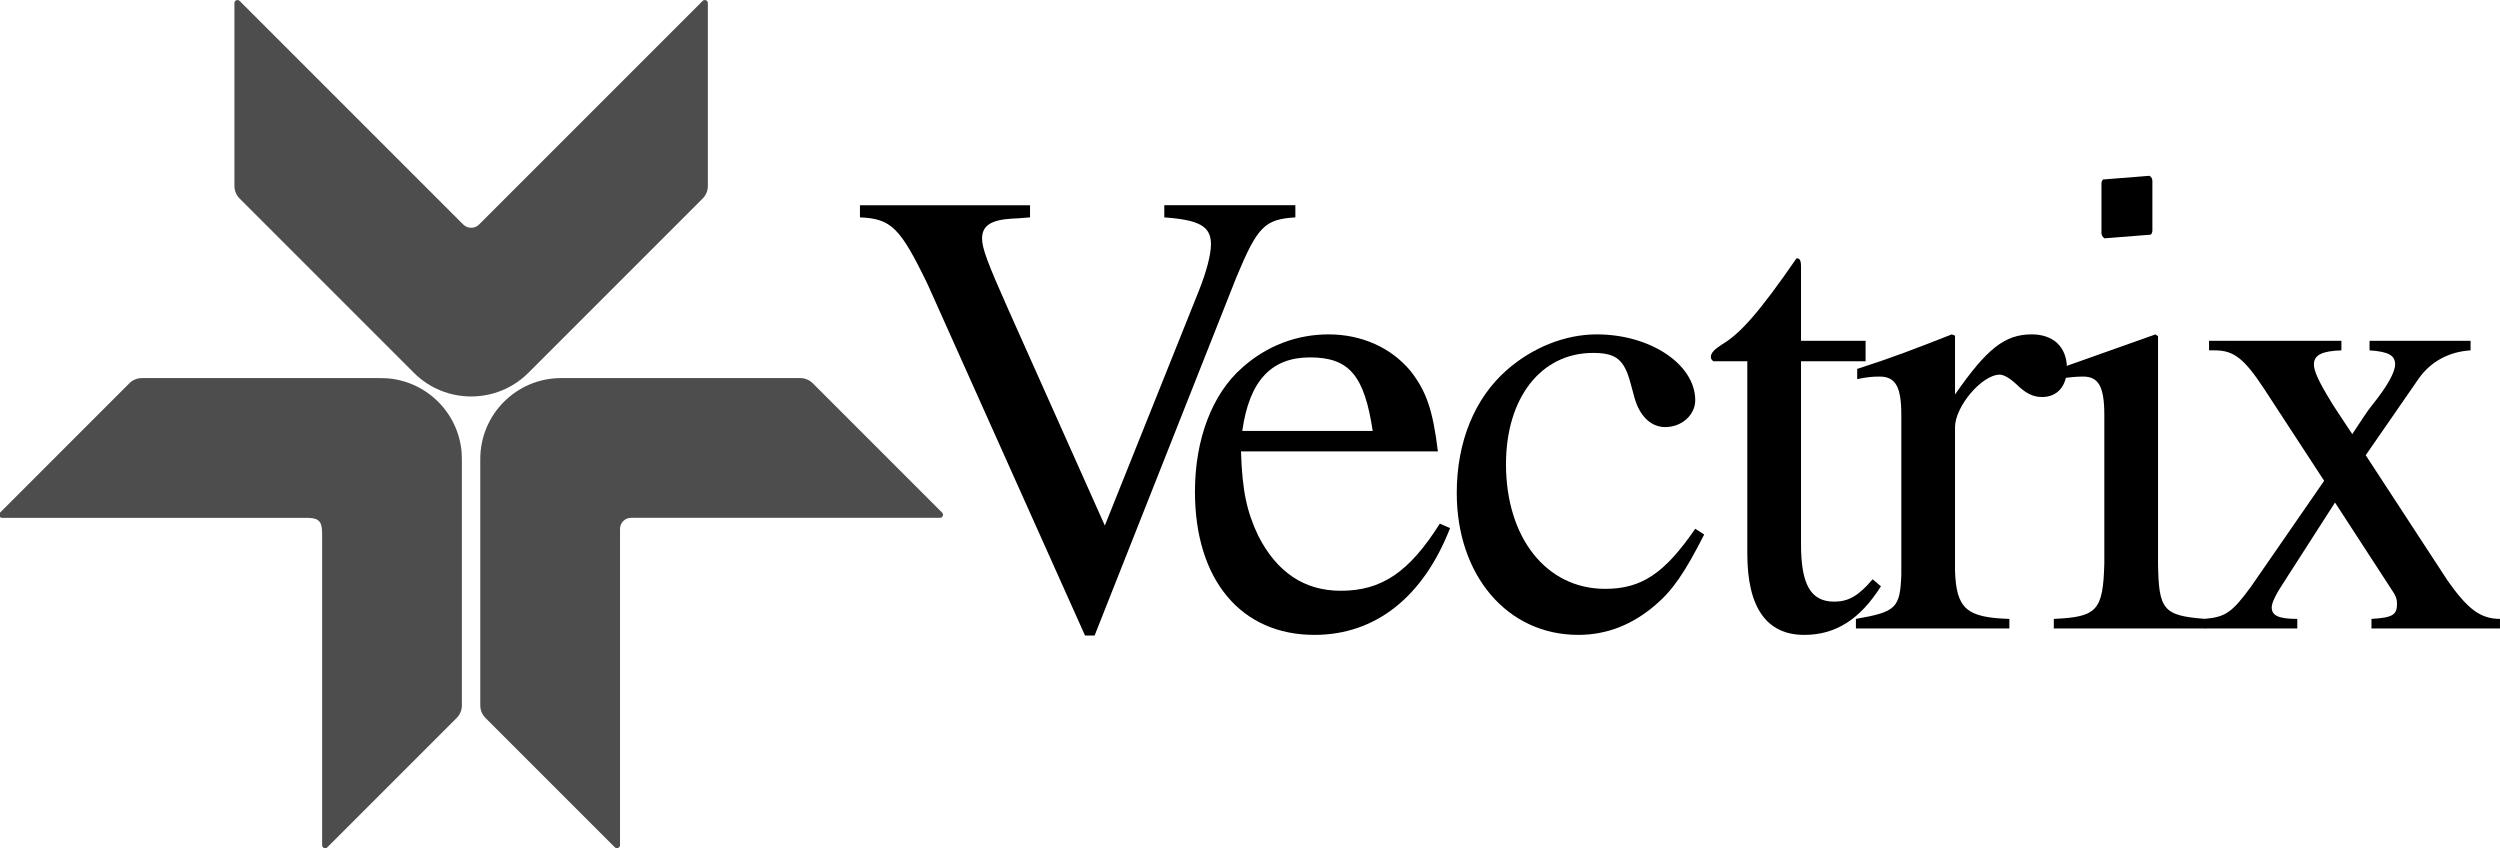
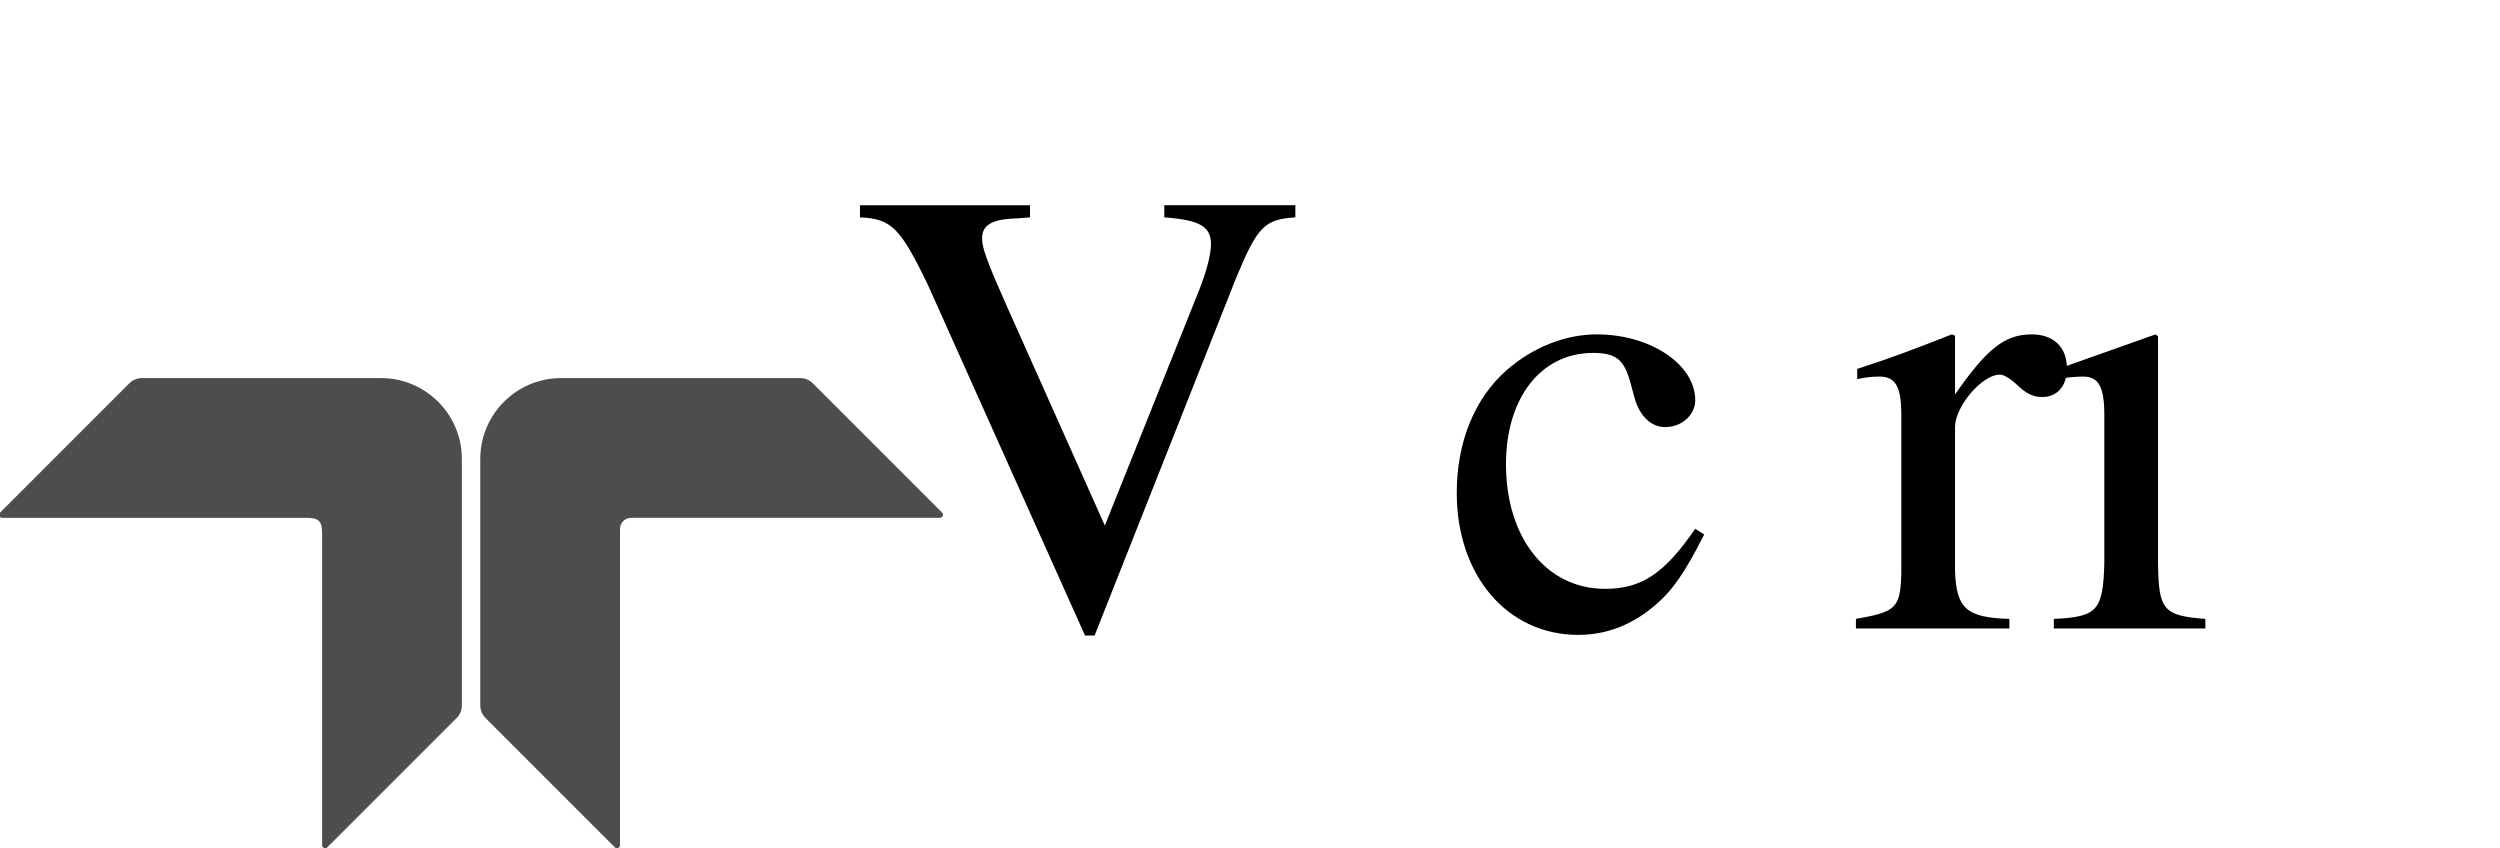
<svg xmlns="http://www.w3.org/2000/svg" width="6797.7" height="2306.3" version="1.1" viewBox="0 0 6797.7 2306.3">
  <g fill="#4d4d4d" stroke-linecap="square" stroke-linejoin="bevel" stroke-miterlimit="9">
    <path d="m351.73 1042.2-351.72 351.72a8.284 8.284 0 0 0 5.858 14.142h820c11.046 0 30.033-0.29 38.549 6.42 1.869 1.472 3.558 3.162 5.03 5.03 6.709 8.516 6.421 27.504 6.421 38.55v840a8.284 8.284 0 0 0 14.142 5.858l351.72-351.72a48.284 48.284 0 0 0 14.142-34.142v-650c0-11.046 0.1-28.976-0.89-39.973-9.5-105.56-93.569-189.63-199.13-199.13-10.997-0.99-28.927-0.89-39.973-0.89h-630a48.284 48.284 0 0 0-34.142 14.142z" stroke-width=".102" style="paint-order:fill markers stroke" />
-     <path d="m647.14 0.129c-4.711-0.817-9.731 2.645-9.732 8.18v497.4c1e-3 12.805 5.088 25.086 14.143 34.141l473.76 473.76c43.005 43.005 99.385 64.428 155.75 64.428s112.74-21.423 155.75-64.428l473.76-473.76c9.055-9.055 14.142-21.336 14.143-34.141v-497.4c-0-5.535-5.021-8.996-9.732-8.18-1.57 0.272-3.105 1.02-4.41 2.324l-608.11 608.11c-5.907 5.906-13.66 8.8-21.4 8.752-7.74 0.049-15.494-2.846-21.4-8.752l-608.11-608.11c-1.305-1.305-2.84-2.052-4.41-2.324z" style="paint-order:fill markers stroke" />
    <path d="m2175.9 1028c12.805 0 25.086 5.087 34.141 14.141l351.72 351.72c5.217 5.219 1.521 14.141-5.859 14.141h-840c-16.569 0-30 13.431-30 30v860c0 7.38-8.922 11.076-14.141 5.859l-351.72-351.72c-9.054-9.055-14.141-21.336-14.141-34.141v-670c0-121.5 98.497-220 220-220z" stroke-width=".102" style="paint-order:fill markers stroke" />
  </g>
  <g stroke-linecap="square" stroke-linejoin="bevel" stroke-miterlimit="9">
    <path d="m3522.2 558.04h-356.39v33.031c95.616 6.954 126.91 24.339 126.91 73.017 0 27.815-12.169 74.754-33.031 126.91l-255.56 638.02-262.51-587.61c-57.37-128.65-71.278-166.89-71.278-192.97 0-34.769 24.339-50.416 79.97-53.893 8.693 0 27.816-1.738 50.416-3.477v-33.031h-462.44v33.031c85.185 3.477 109.52 27.816 184.28 182.54l427.67 954.43h26.077l385.94-975.29c57.37-137.34 76.493-156.46 159.94-161.68z" stroke-width=".241" style="font-variant-ligatures:no-common-ligatures;paint-order:fill markers stroke" />
-     <path d="m3915 1423.8c-83.447 132.12-158.2 182.54-269.46 182.54-99.094 0-173.85-50.416-224.26-149.51-31.293-66.062-43.462-121.69-46.939-229.48h535.45c-13.908-113-31.293-163.42-74.755-219.05-52.154-62.586-132.12-99.094-222.52-99.094-86.924 0-168.63 31.293-234.7 90.401-81.709 71.278-128.65 194.71-128.65 337.27 0 239.91 125.17 389.42 325.1 389.42 165.16 0 295.54-102.57 368.56-290.33zm-537.19-252.08c19.123-135.6 78.231-199.93 184.28-199.93 106.05 0 147.77 48.678 170.37 199.93z" stroke-width=".241" style="font-variant-ligatures:no-common-ligatures;paint-order:fill markers stroke" />
    <path d="m4609.5 1437.7c-83.447 121.69-146.03 163.42-245.13 163.42-159.94 0-269.46-139.08-269.46-339 0-180.8 95.616-302.5 236.43-302.5 62.585 0 85.185 17.385 102.57 83.447l10.431 38.247c13.908 50.416 45.201 79.97 83.447 79.97 45.201 0 81.709-33.031 81.709-73.016 0-97.355-121.69-179.06-267.73-179.06-85.186 0-173.85 34.77-245.13 97.355-86.924 76.493-135.6 194.71-135.6 333.79 0 224.26 137.34 385.94 330.31 385.94 78.231 0 147.77-27.816 210.36-81.709 46.939-39.985 79.97-88.662 132.12-191.23z" stroke-width=".241" style="font-variant-ligatures:no-common-ligatures;paint-order:fill markers stroke" />
-     <path d="m5072.7 926.6h-175.59v-201.66c0-17.384-3.477-22.6-12.169-22.6-100.83 146.03-152.99 205.14-203.4 234.7-19.123 12.169-29.554 22.6-29.554 33.031 0 5.215 1.739 8.692 6.954 12.169h92.14v523.28c0 146.03 52.154 220.79 154.72 220.79 85.186 0 151.25-41.724 208.62-132.12l-22.6-19.123c-38.247 45.201-66.063 60.847-104.31 60.847-64.324 0-90.401-46.939-90.401-156.46v-497.21h175.59z" stroke-width=".241" style="font-variant-ligatures:no-common-ligatures;paint-order:fill markers stroke" />
    <path d="m5046.4 1708.9h417.24v-26.077c-116.48-3.477-144.29-27.816-147.77-130.39v-391.16c0-55.632 73.016-142.56 121.69-142.56 10.431 0 26.078 8.693 45.201 26.078 26.077 26.077 46.939 34.769 69.539 34.769 41.724 0 67.801-29.554 67.801-78.231 0-57.37-36.508-92.14-95.617-92.14-73.016 0-121.69 38.247-208.62 163.42v-159.94l-8.693-3.477c-97.354 38.247-159.94 62.585-257.3 93.878v27.816c24.339-5.216 39.985-6.954 60.847-6.954 43.462 0 59.109 27.816 59.109 104.31v434.62c-3.477 90.401-13.908 100.83-123.43 119.96z" stroke-width=".241" style="font-variant-ligatures:no-common-ligatures;paint-order:fill markers stroke" />
    <path d="m5584.5 1708.9h412.02v-26.077c-114.74-8.693-126.91-24.339-128.65-151.25v-617.16l-6.954-5.216-269.46 95.617v26.077l13.908-1.739c20.862-3.477 41.724-5.215 59.109-5.215 41.723 0 57.369 27.816 57.369 104.31v403.33c-3.476 128.65-19.123 146.03-137.34 151.25z" stroke-width=".241" style="font-variant-ligatures:no-common-ligatures;paint-order:fill markers stroke" />
-     <path d="m6448.2 1708.9h349.43v-26.077c-53.893 0-88.662-27.816-142.56-104.31l-222.53-340.74 144.29-208.62c33.031-46.939 83.447-73.016 140.82-76.493v-26.077h-274.68v26.077c52.155 3.477 69.54 13.908 69.54 38.247 0 20.862-20.862 59.108-64.324 113-8.693 10.431-29.554 41.723-52.155 76.493l-13.907-20.862c-26.078-39.985-41.724-62.585-45.201-69.539-33.031-53.893-45.2-81.708-45.2-99.093 0-26.077 22.6-36.508 74.754-38.247v-26.077h-359.86v26.077h15.646c52.155 0 79.97 22.6 133.86 104.31l163.42 250.34-198.19 286.85c-52.155 71.278-69.54 83.447-126.91 88.663v26.077h252.08v-26.077c-50.416 0-69.539-8.693-69.539-31.293 0-12.169 10.431-34.769 34.769-71.278l137.34-213.83 158.2 243.39c6.954 10.431 10.431 19.123 10.431 31.292 0 31.293-12.169 38.247-69.539 41.724z" stroke-width=".241" style="font-variant-ligatures:no-common-ligatures;paint-order:fill markers stroke" />
-     <path d="m5844.4 478.04-126.05 10c-2.705 2.727-4.316 6.822-4.316 11.367v134.08c0 4.545 2.155 10.46 8.105 14.55l126.05-10c2.705-2.727 4.316-6.821 4.316-11.367v-134.08c0-5.909-2.155-11.369-8.105-14.551z" stroke-width=".166" style="font-variant-ligatures:no-common-ligatures;paint-order:fill markers stroke" />
  </g>
</svg>